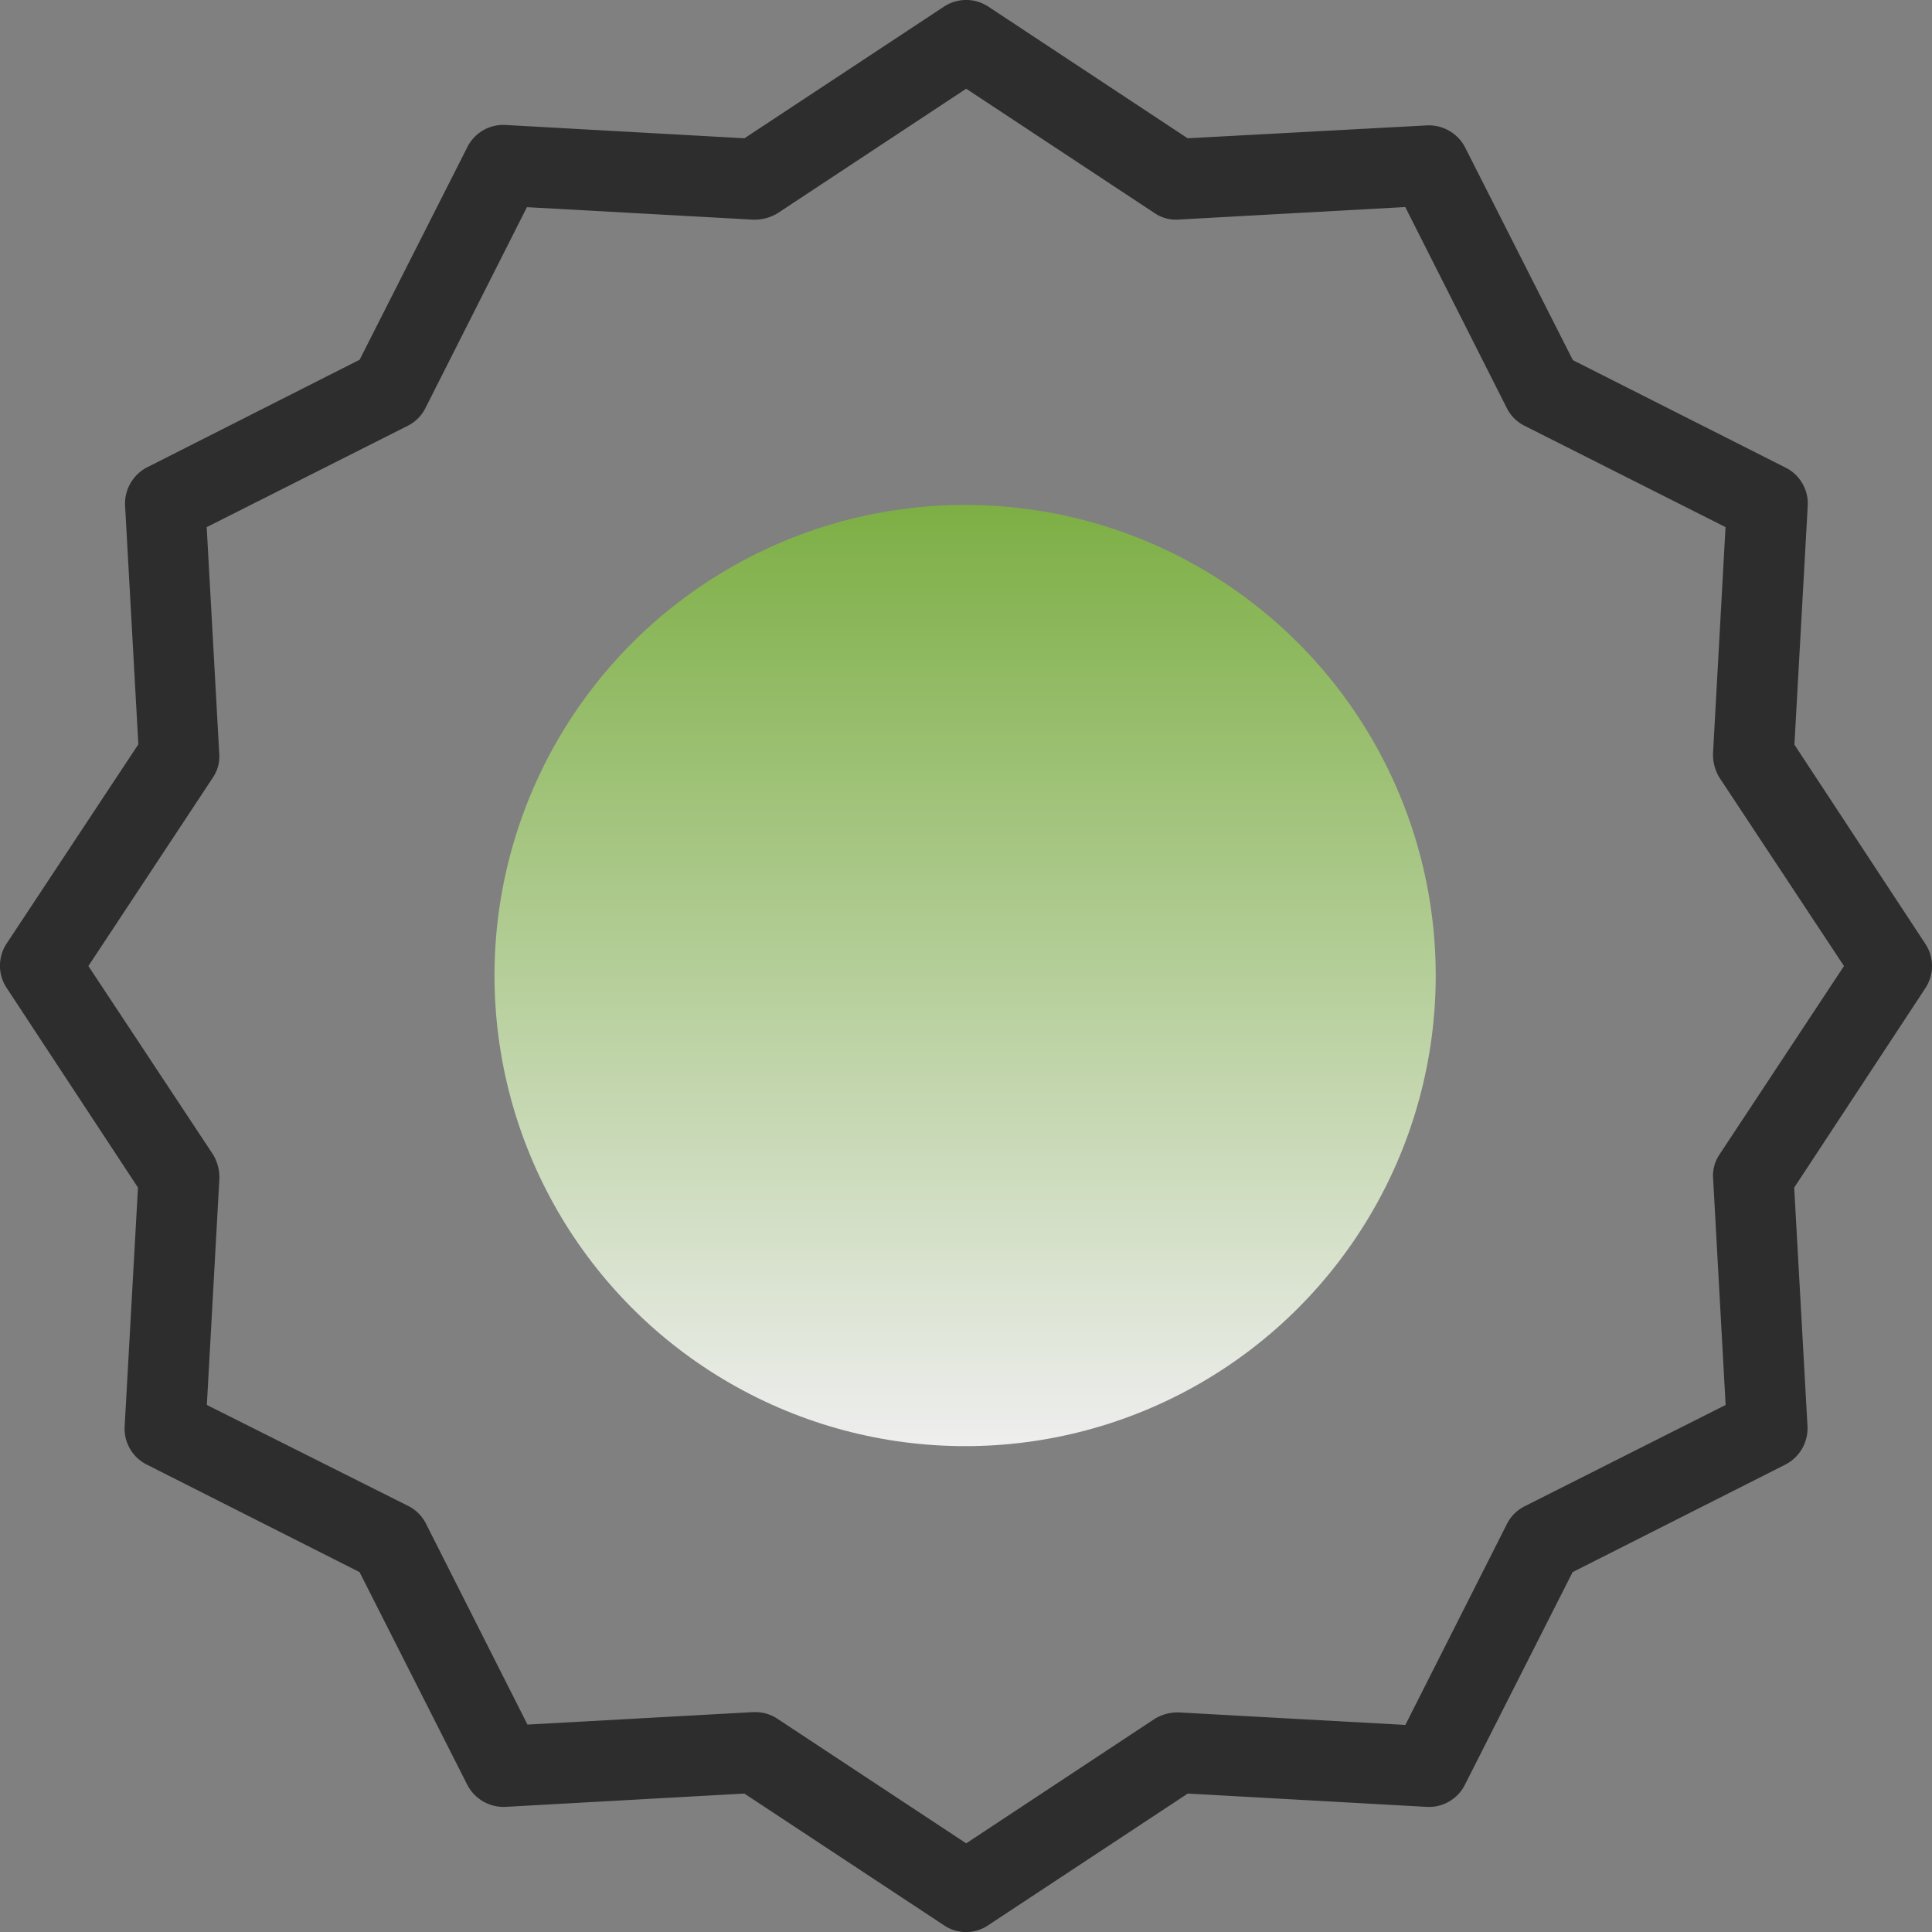
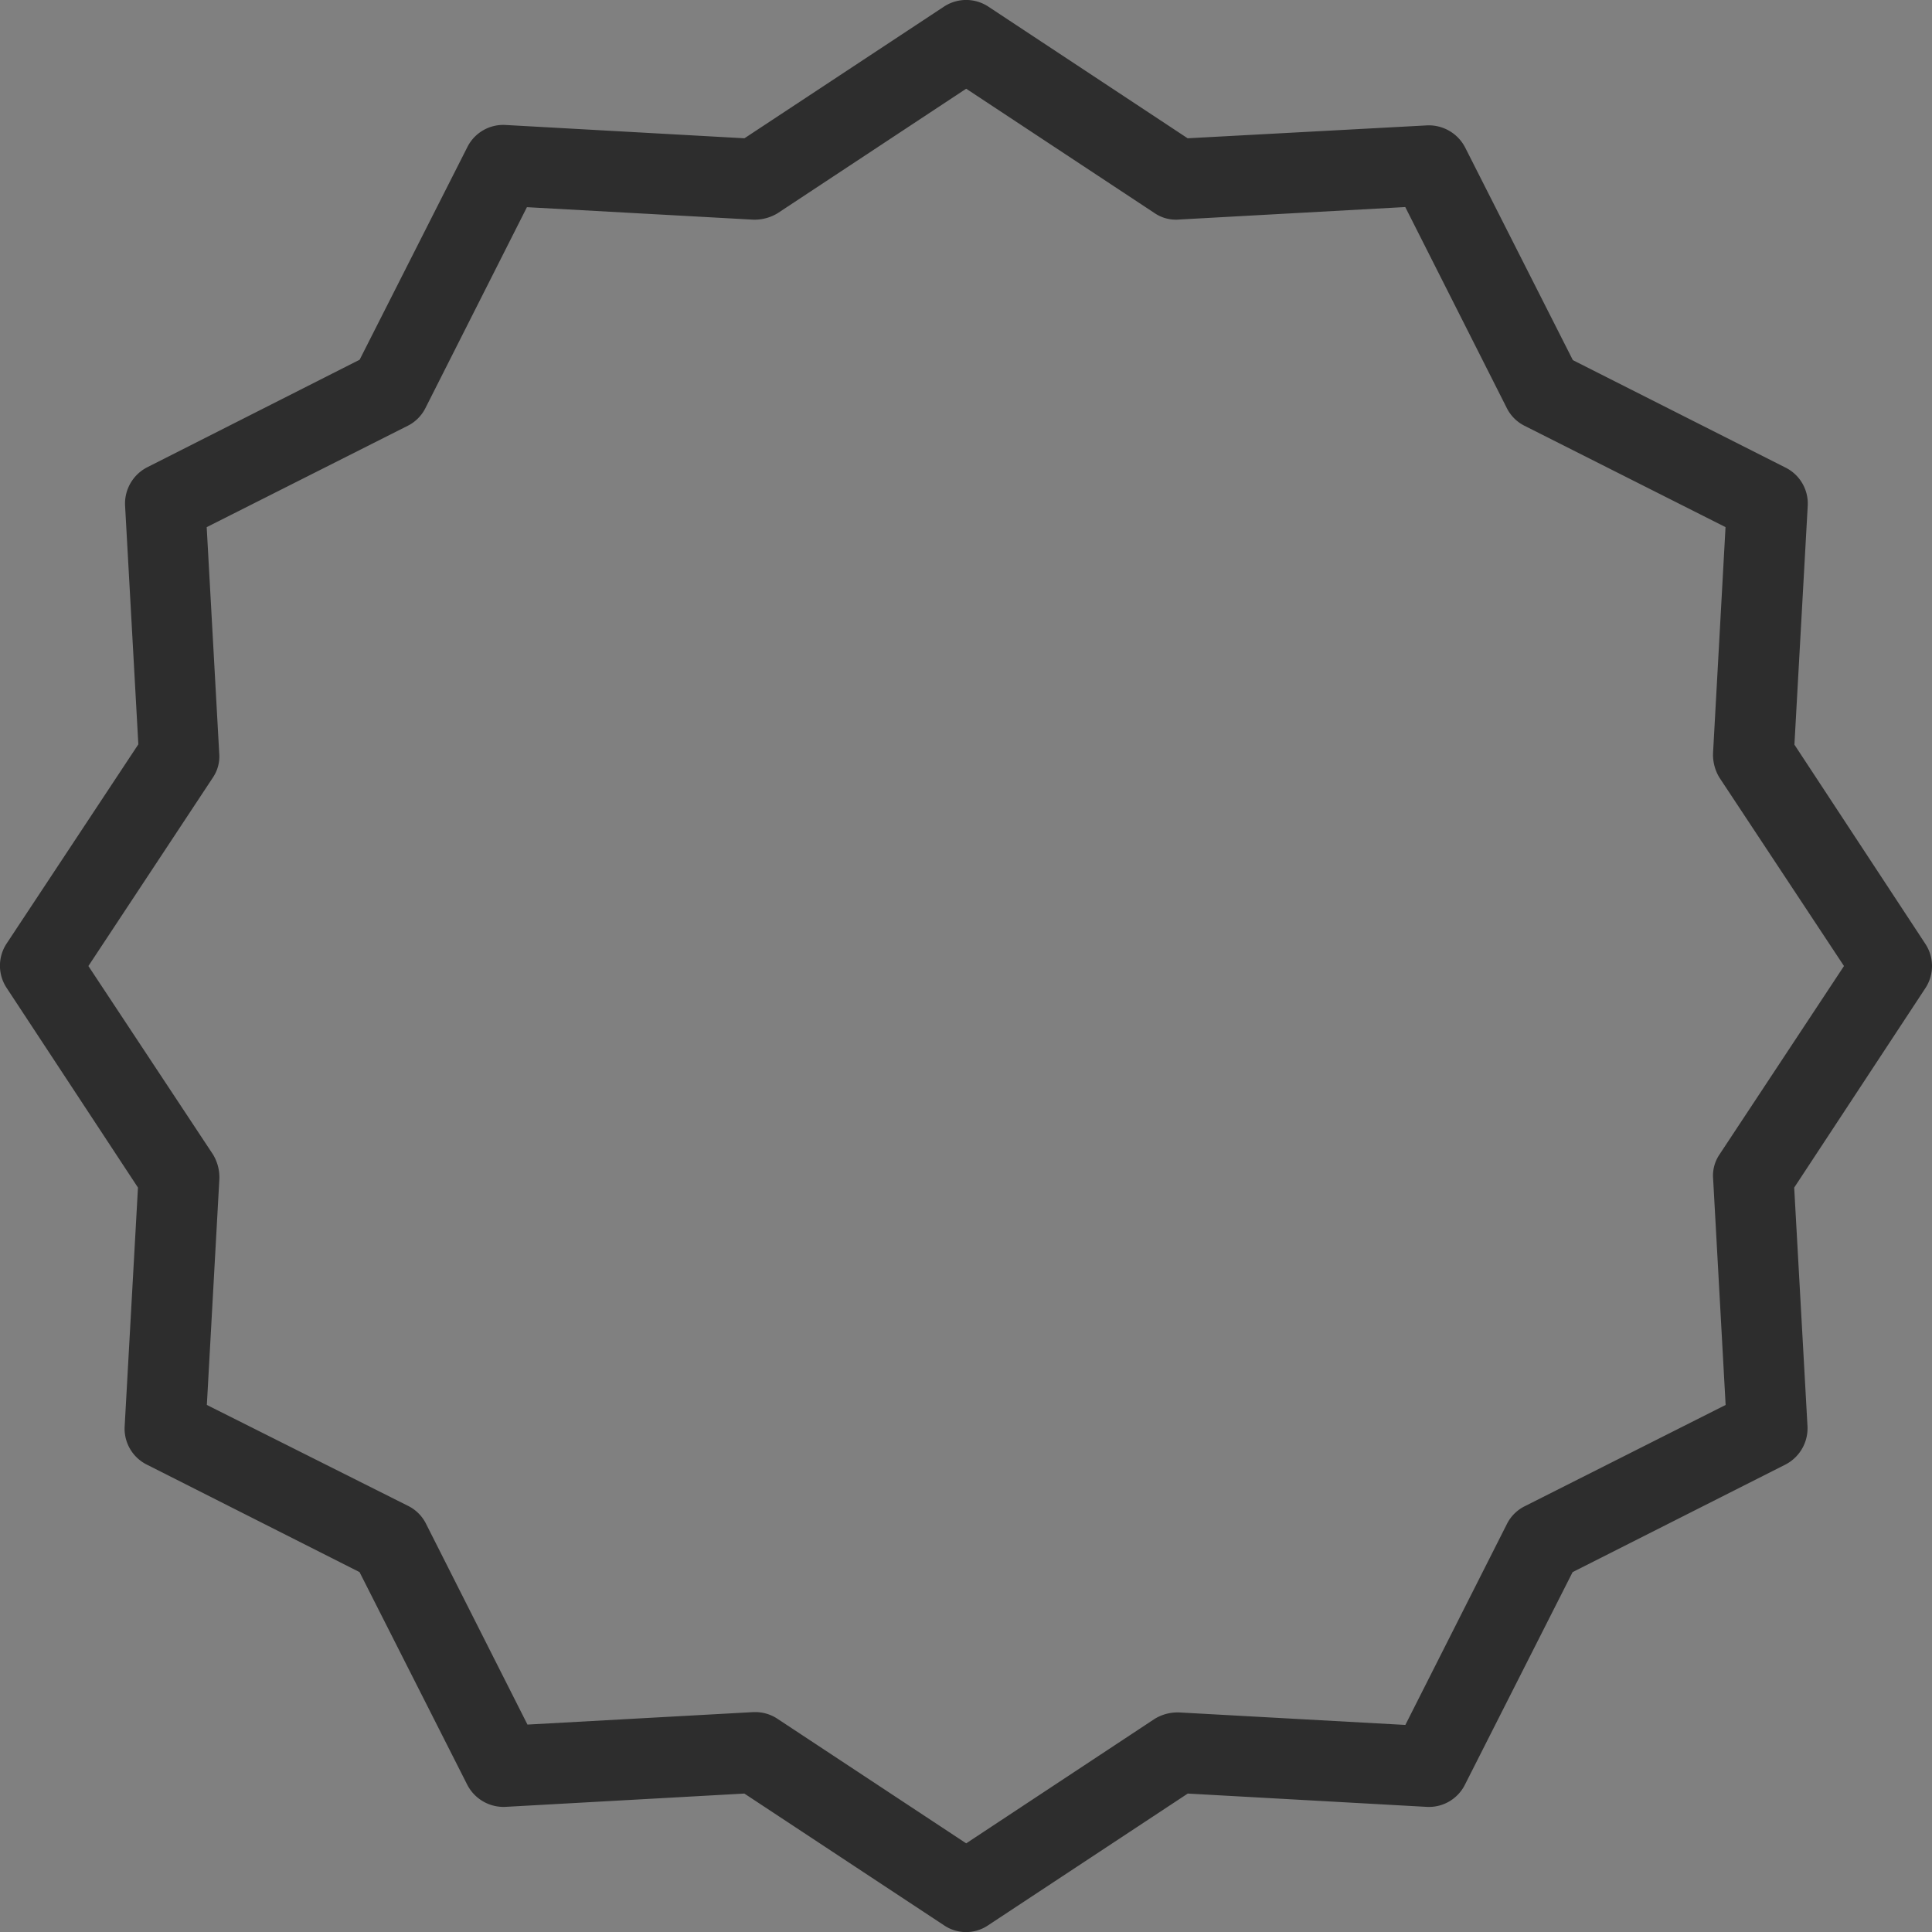
<svg xmlns="http://www.w3.org/2000/svg" width="61" height="61" viewBox="0 0 61 61">
  <rect x="0" y="0" width="61" height="61" fill="#808080" stroke="none" />
  <defs>
    <linearGradient id="linear-gradient" x1="0.5" x2="0.5" y2="1" gradientUnits="objectBoundingBox">
      <stop offset="0" stop-color="#7daf45" />
      <stop offset="1" stop-color="#eee" />
    </linearGradient>
  </defs>
  <g id="Group_13019" data-name="Group 13019" transform="translate(-0.425 0.001)">
    <path id="Path_21229" data-name="Path 21229" d="M57.081,23.51l.42-7.539a1.268,1.268,0,0,0-.7-1.208L50.086,11.37l-3.4-6.712a1.291,1.291,0,0,0-1.208-.7l-7.555.407L31.63.208a1.272,1.272,0,0,0-1.4,0l-6.3,4.157-7.542-.42a1.267,1.267,0,0,0-1.208.7l-3.4,6.712L5.074,14.752a1.288,1.288,0,0,0-.7,1.208L4.793,23.5.634,29.79a1.27,1.27,0,0,0,0,1.4l4.147,6.305-.42,7.539a1.267,1.267,0,0,0,.7,1.208l6.716,3.394,3.4,6.712a1.289,1.289,0,0,0,1.208.7l7.542-.42,6.3,4.157a1.239,1.239,0,0,0,1.4,0l6.3-4.157,7.543.42a1.269,1.269,0,0,0,1.208-.7l3.4-6.712,6.716-3.394a1.289,1.289,0,0,0,.7-1.208l-.42-7.538L61.215,31.2a1.27,1.27,0,0,0,0-1.4ZM54.715,36.451a1.193,1.193,0,0,0-.2.776l.394,7.131-6.347,3.2a1.255,1.255,0,0,0-.559.56l-3.206,6.343-7.135-.394a1.39,1.39,0,0,0-.776.2L30.931,58.2l-5.952-3.928a1.26,1.26,0,0,0-.7-.216h-.064l-7.136.394-3.205-6.344a1.252,1.252,0,0,0-.56-.559L6.956,44.358l.395-7.131a1.388,1.388,0,0,0-.2-.776L3.216,30.5l3.93-5.95a1.189,1.189,0,0,0,.2-.775l-.395-7.132,6.347-3.2a1.254,1.254,0,0,0,.559-.559l3.205-6.344,7.135.394a1.4,1.4,0,0,0,.776-.2L30.931,2.8,36.883,6.73a1.193,1.193,0,0,0,.776.2l7.135-.394L48,12.883a1.254,1.254,0,0,0,.559.559l6.347,3.2-.394,7.132a1.392,1.392,0,0,0,.2.775L58.646,30.5Zm0,0" transform="translate(0 0)" fill="#2d2d2d" />
-     <circle id="Ellipse_63" data-name="Ellipse 63" cx="14.859" cy="14.859" r="14.859" transform="translate(16.038 15.941)" fill="url(#linear-gradient)" />
  </g>
</svg>